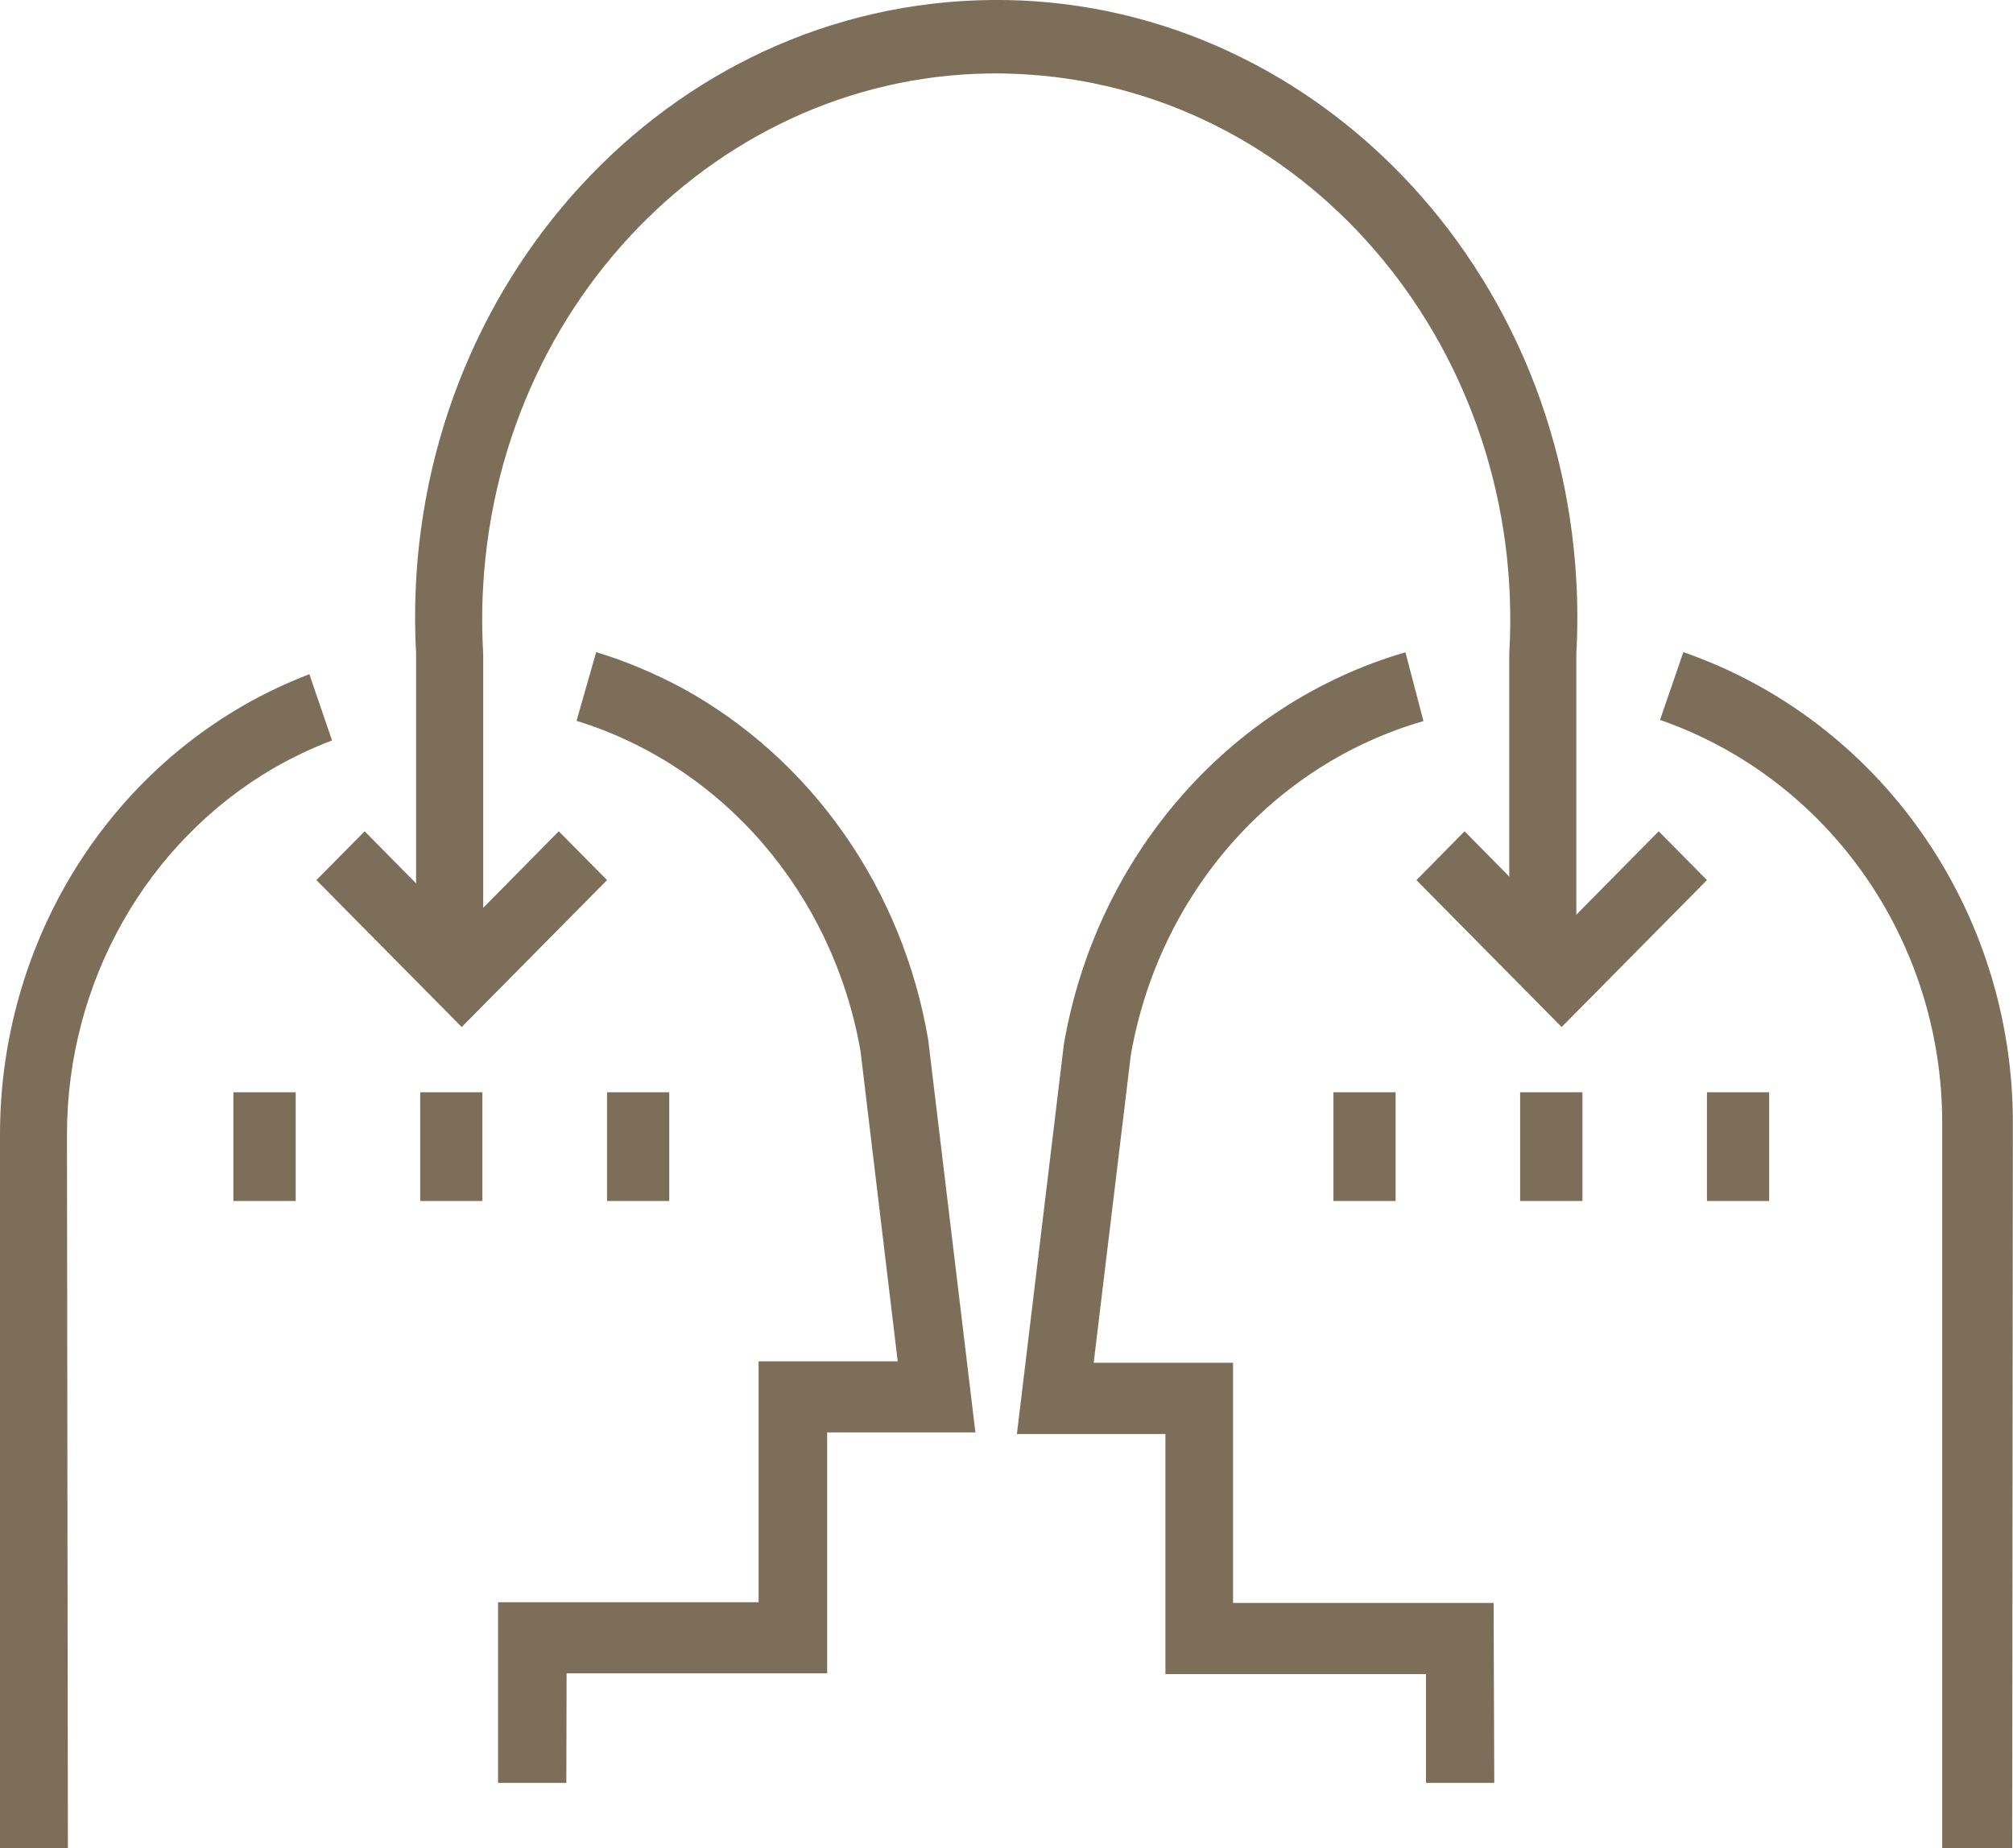
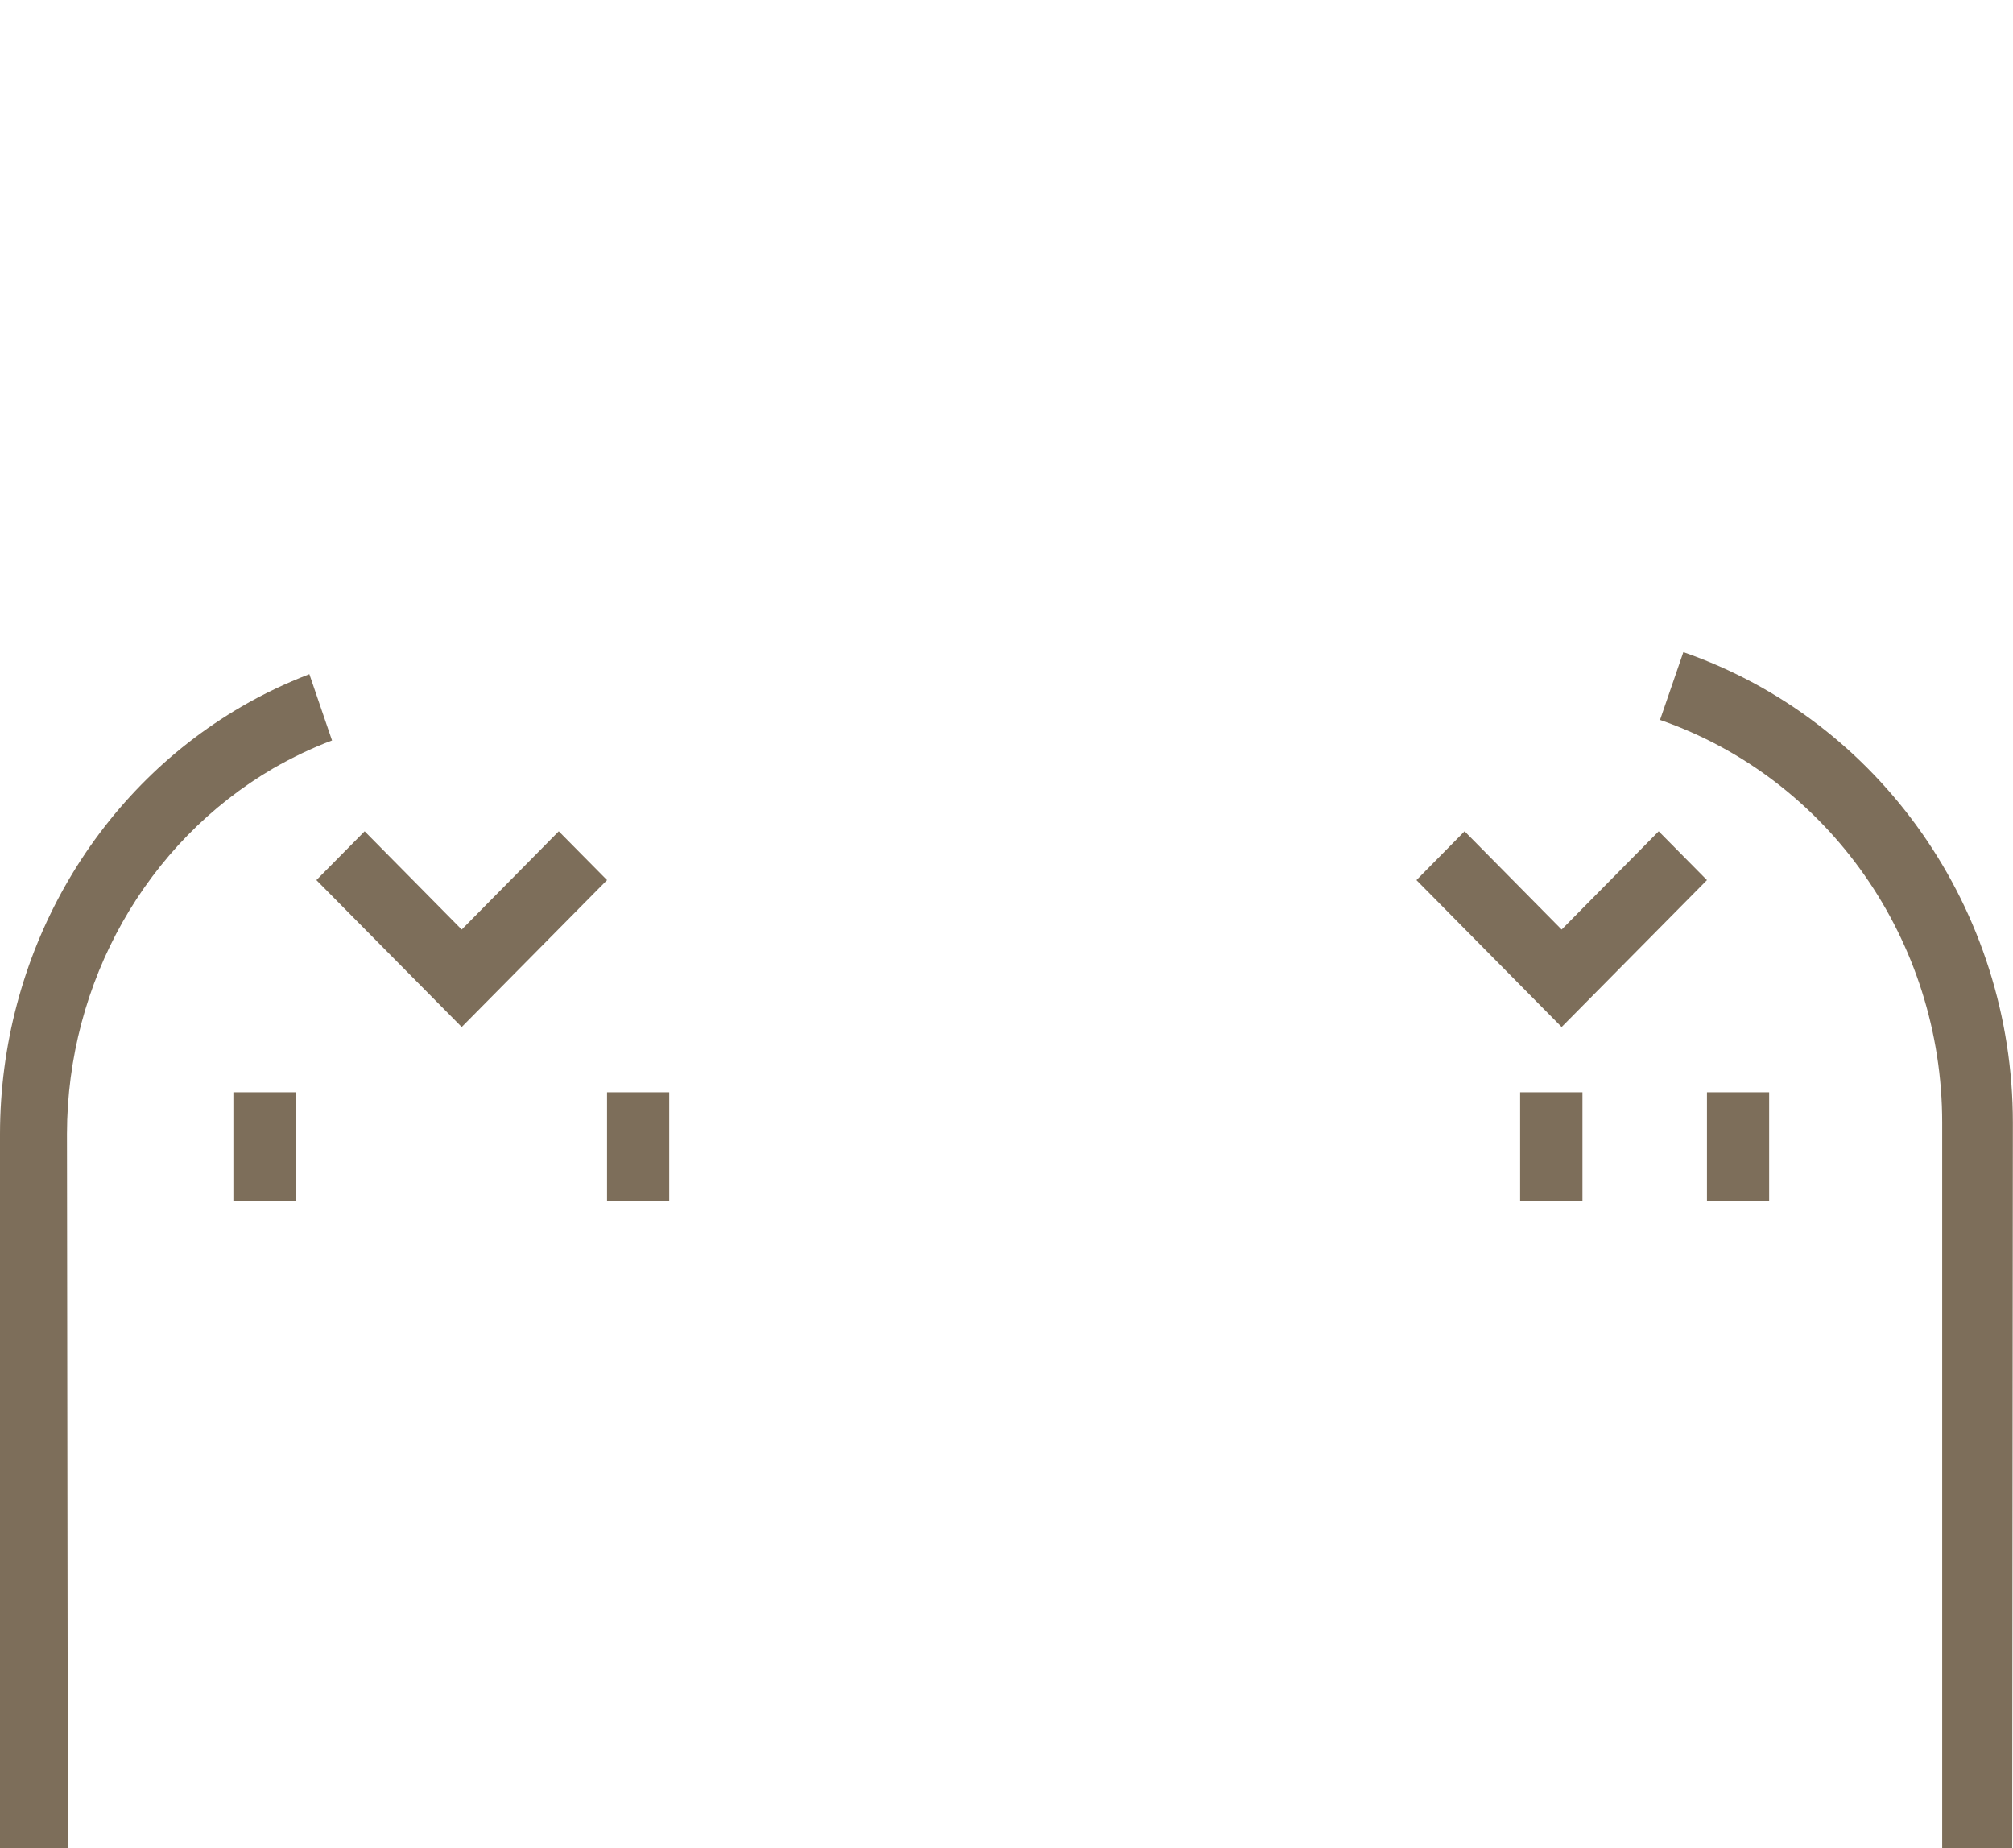
<svg xmlns="http://www.w3.org/2000/svg" id="_レイヤー_1" width="151.81" height="139.38" viewBox="0 0 151.81 139.38">
  <defs>
    <style>.cls-1{fill:#7d6e5a;fill-rule:evenodd;}</style>
  </defs>
-   <path class="cls-1" d="M42.71,134.45h-5.15v-13.62h19.65v-18.17h10.49l-2.8-23.36c-2.06-11.88-10.36-21.53-21.42-24.94l1.48-5.18c2.25.68,4.41,1.6,6.49,2.71,9.77,5.35,16.62,15.15,18.55,26.52l3.56,29.61h-11.18v18.17h-19.65l-.02,8.25h0Z" />
  <path class="cls-1" d="M5.12,139.38H0v-53.88c.02-13.36,6.97-25.67,18.21-32.21,1.64-.96,3.37-1.77,5.12-2.45l1.71,5c-1.52.57-2.99,1.28-4.41,2.09-9.6,5.6-15.56,16.14-15.58,27.57l.07,53.88Z" />
-   <path class="cls-1" d="M112.69,134.45h-5.15v-8.2h-19.65v-18.11h-11.2l3.54-29.38c2.44-14.19,12.45-25.69,25.76-29.57l1.36,5.19c-11.39,3.28-19.96,13.06-22.07,25.19l-2.8,23.2h10.51v18.11h19.65l.05,13.58h0Z" />
  <path class="cls-1" d="M151.75,139.37h-5.28v-54.7c0-13.74-8.55-25.95-21.28-30.38l1.76-5.11c14.86,5.16,24.85,19.44,24.85,35.49l-.05,54.7Z" />
-   <path class="cls-1" d="M118.88,72.15h-5.06v-22.85c1.33-22.71-14.9-42.26-36.27-43.68-21.36-1.43-39.78,15.83-41.11,38.52-.1,1.72-.1,3.44,0,5.16v22.85h-5.06v-22.85C29.97,23.63,48.39,1.59,72.56.08c24.15-1.52,44.9,18.07,46.32,43.73.1,1.83.1,3.65,0,5.48v22.85Z" />
  <polygon class="cls-1" points="117.77 77.45 106.82 66.37 110.45 62.69 117.77 70.1 125.09 62.69 128.73 66.37 117.77 77.45 117.77 77.45 117.77 77.45" />
  <polygon class="cls-1" points="34.82 77.45 23.86 66.37 27.5 62.69 34.82 70.1 42.14 62.69 45.78 66.37 34.82 77.45 34.82 77.45 34.82 77.45" />
-   <polygon class="cls-1" points="31.69 82.37 36.38 82.37 36.38 90.57 31.69 90.57 31.69 82.37 31.69 82.37" />
  <polygon class="cls-1" points="45.78 82.37 50.47 82.37 50.47 90.57 45.78 90.57 45.78 82.37 45.78 82.37" />
  <polygon class="cls-1" points="17.6 82.37 22.3 82.37 22.3 90.57 17.6 90.57 17.6 82.37 17.6 82.37" />
  <polygon class="cls-1" points="114.64 82.37 119.34 82.37 119.34 90.57 114.64 90.57 114.64 82.37 114.64 82.37" />
  <polygon class="cls-1" points="128.73 82.37 133.42 82.37 133.42 90.57 128.73 90.57 128.73 82.37 128.73 82.37" />
-   <polygon class="cls-1" points="100.56 82.37 105.25 82.37 105.25 90.57 100.56 90.57 100.56 82.37 100.56 82.37" />
</svg>